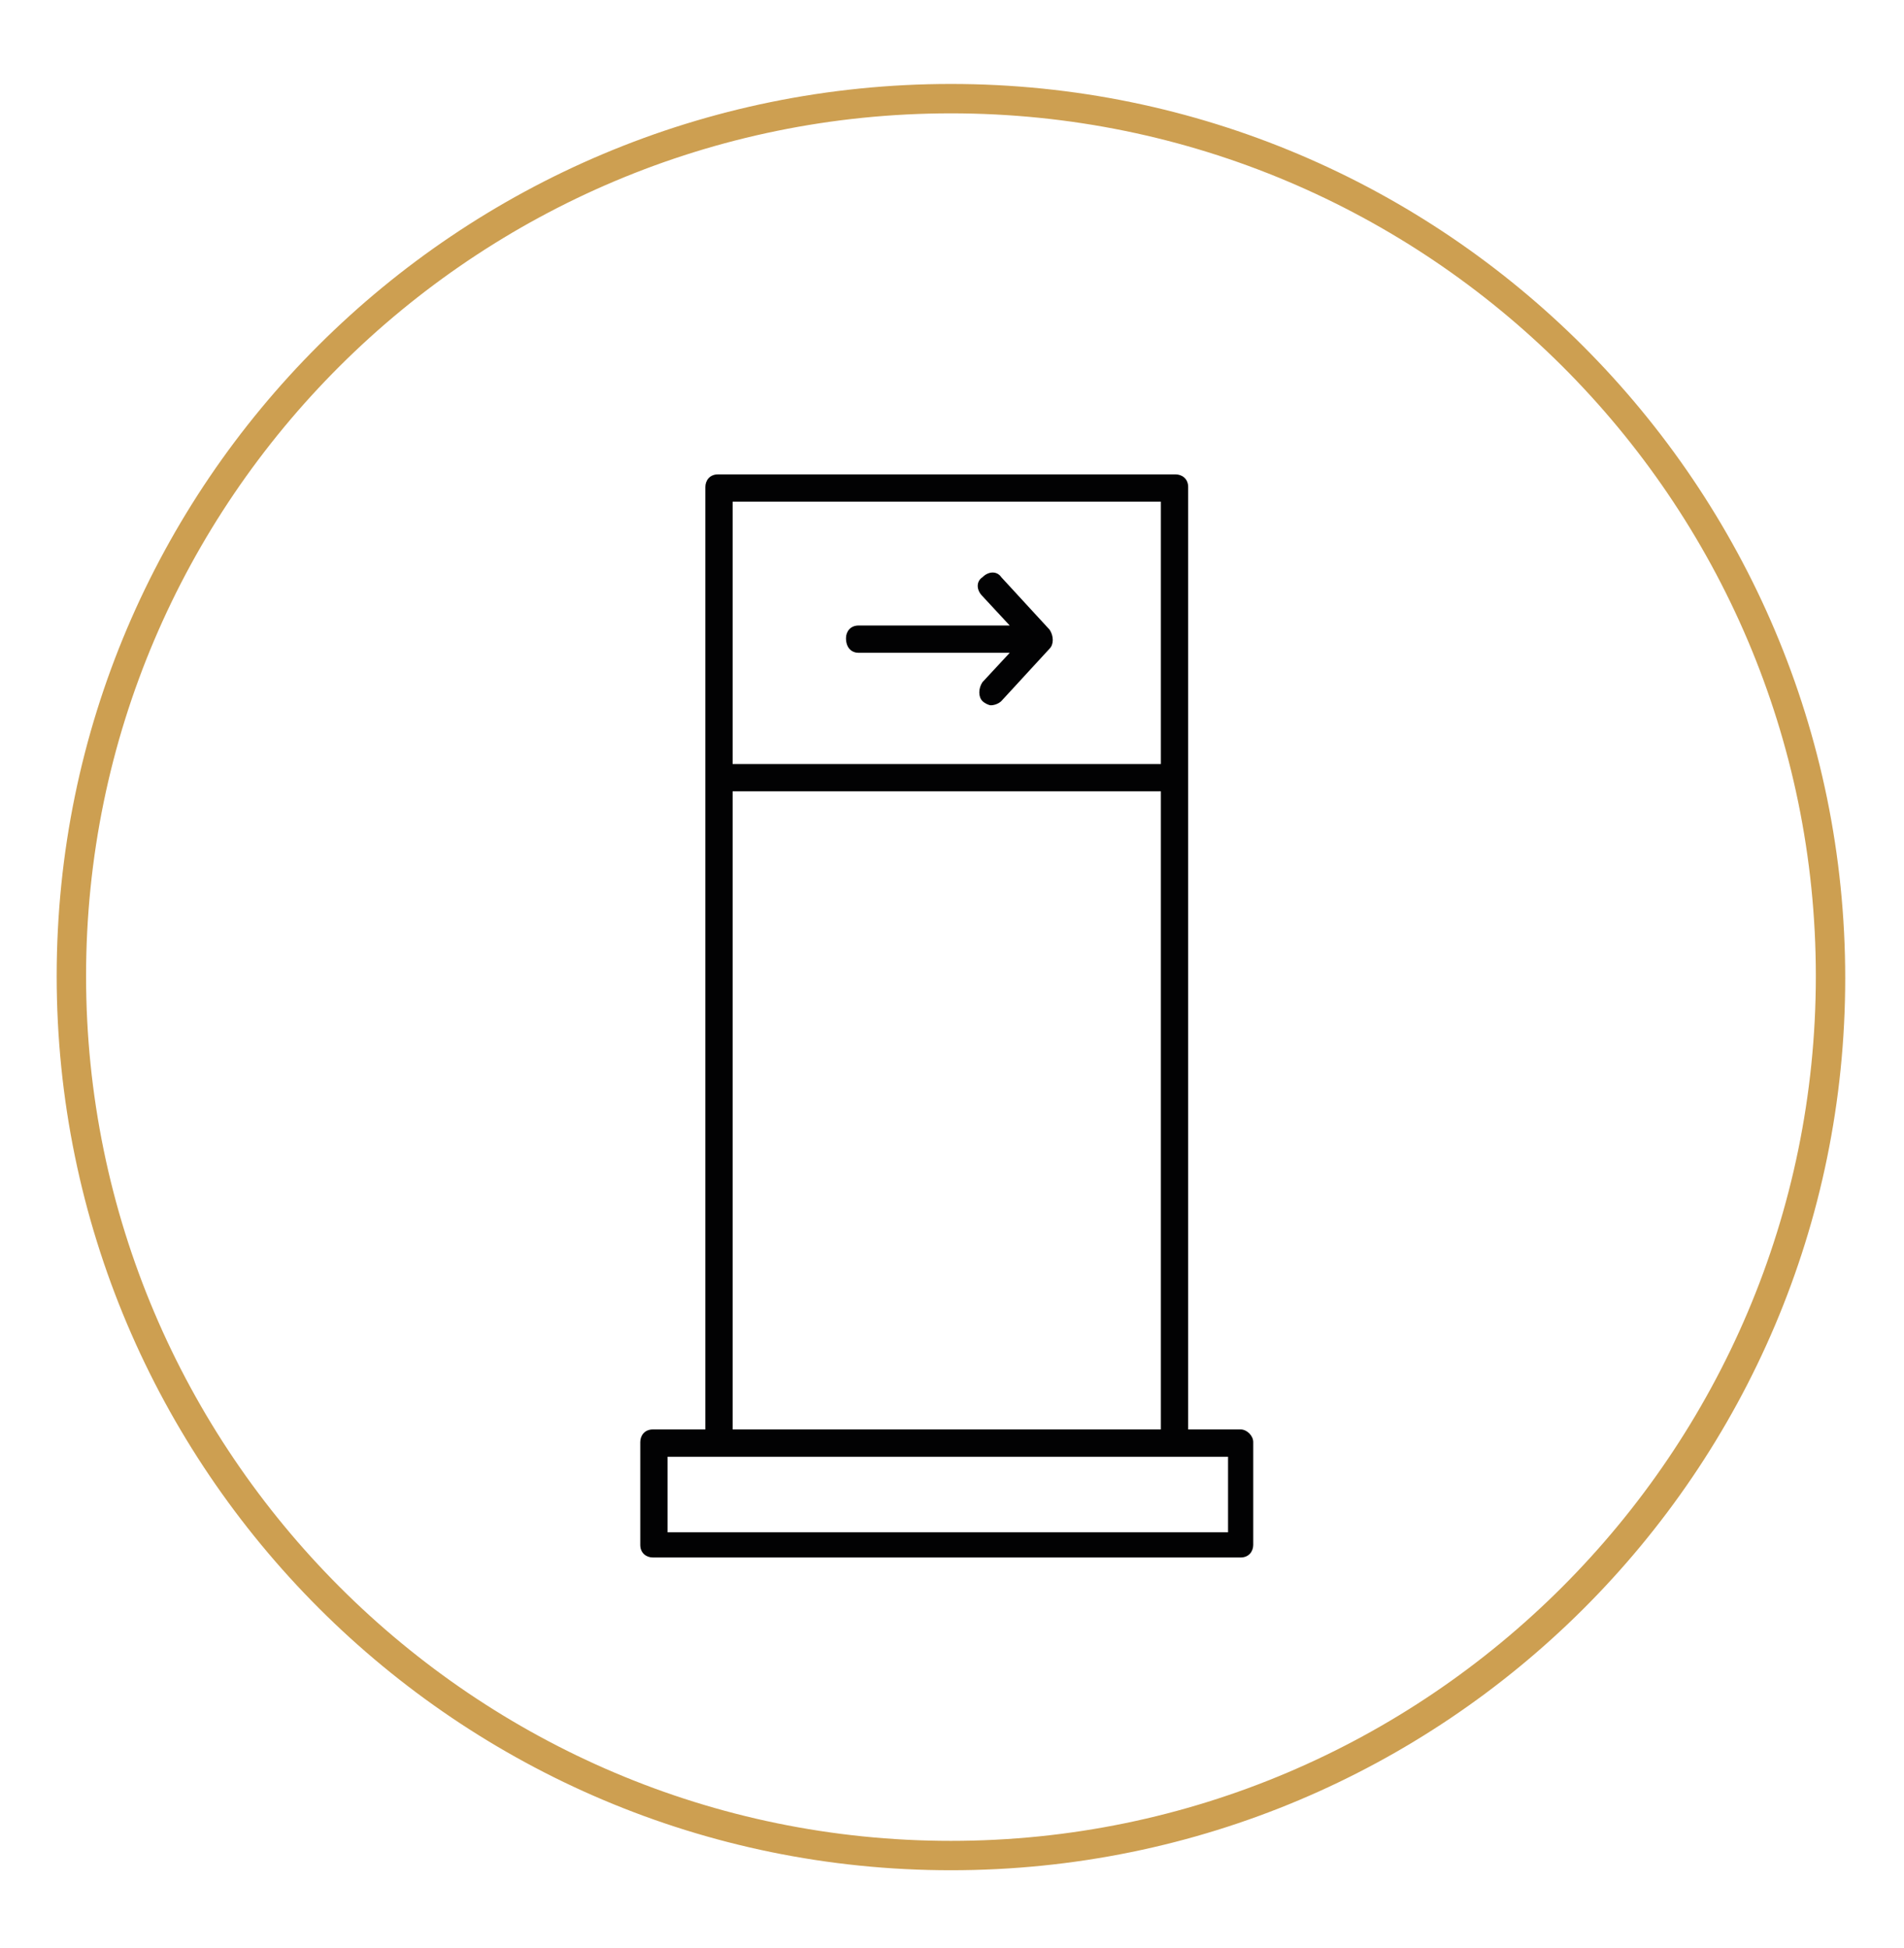
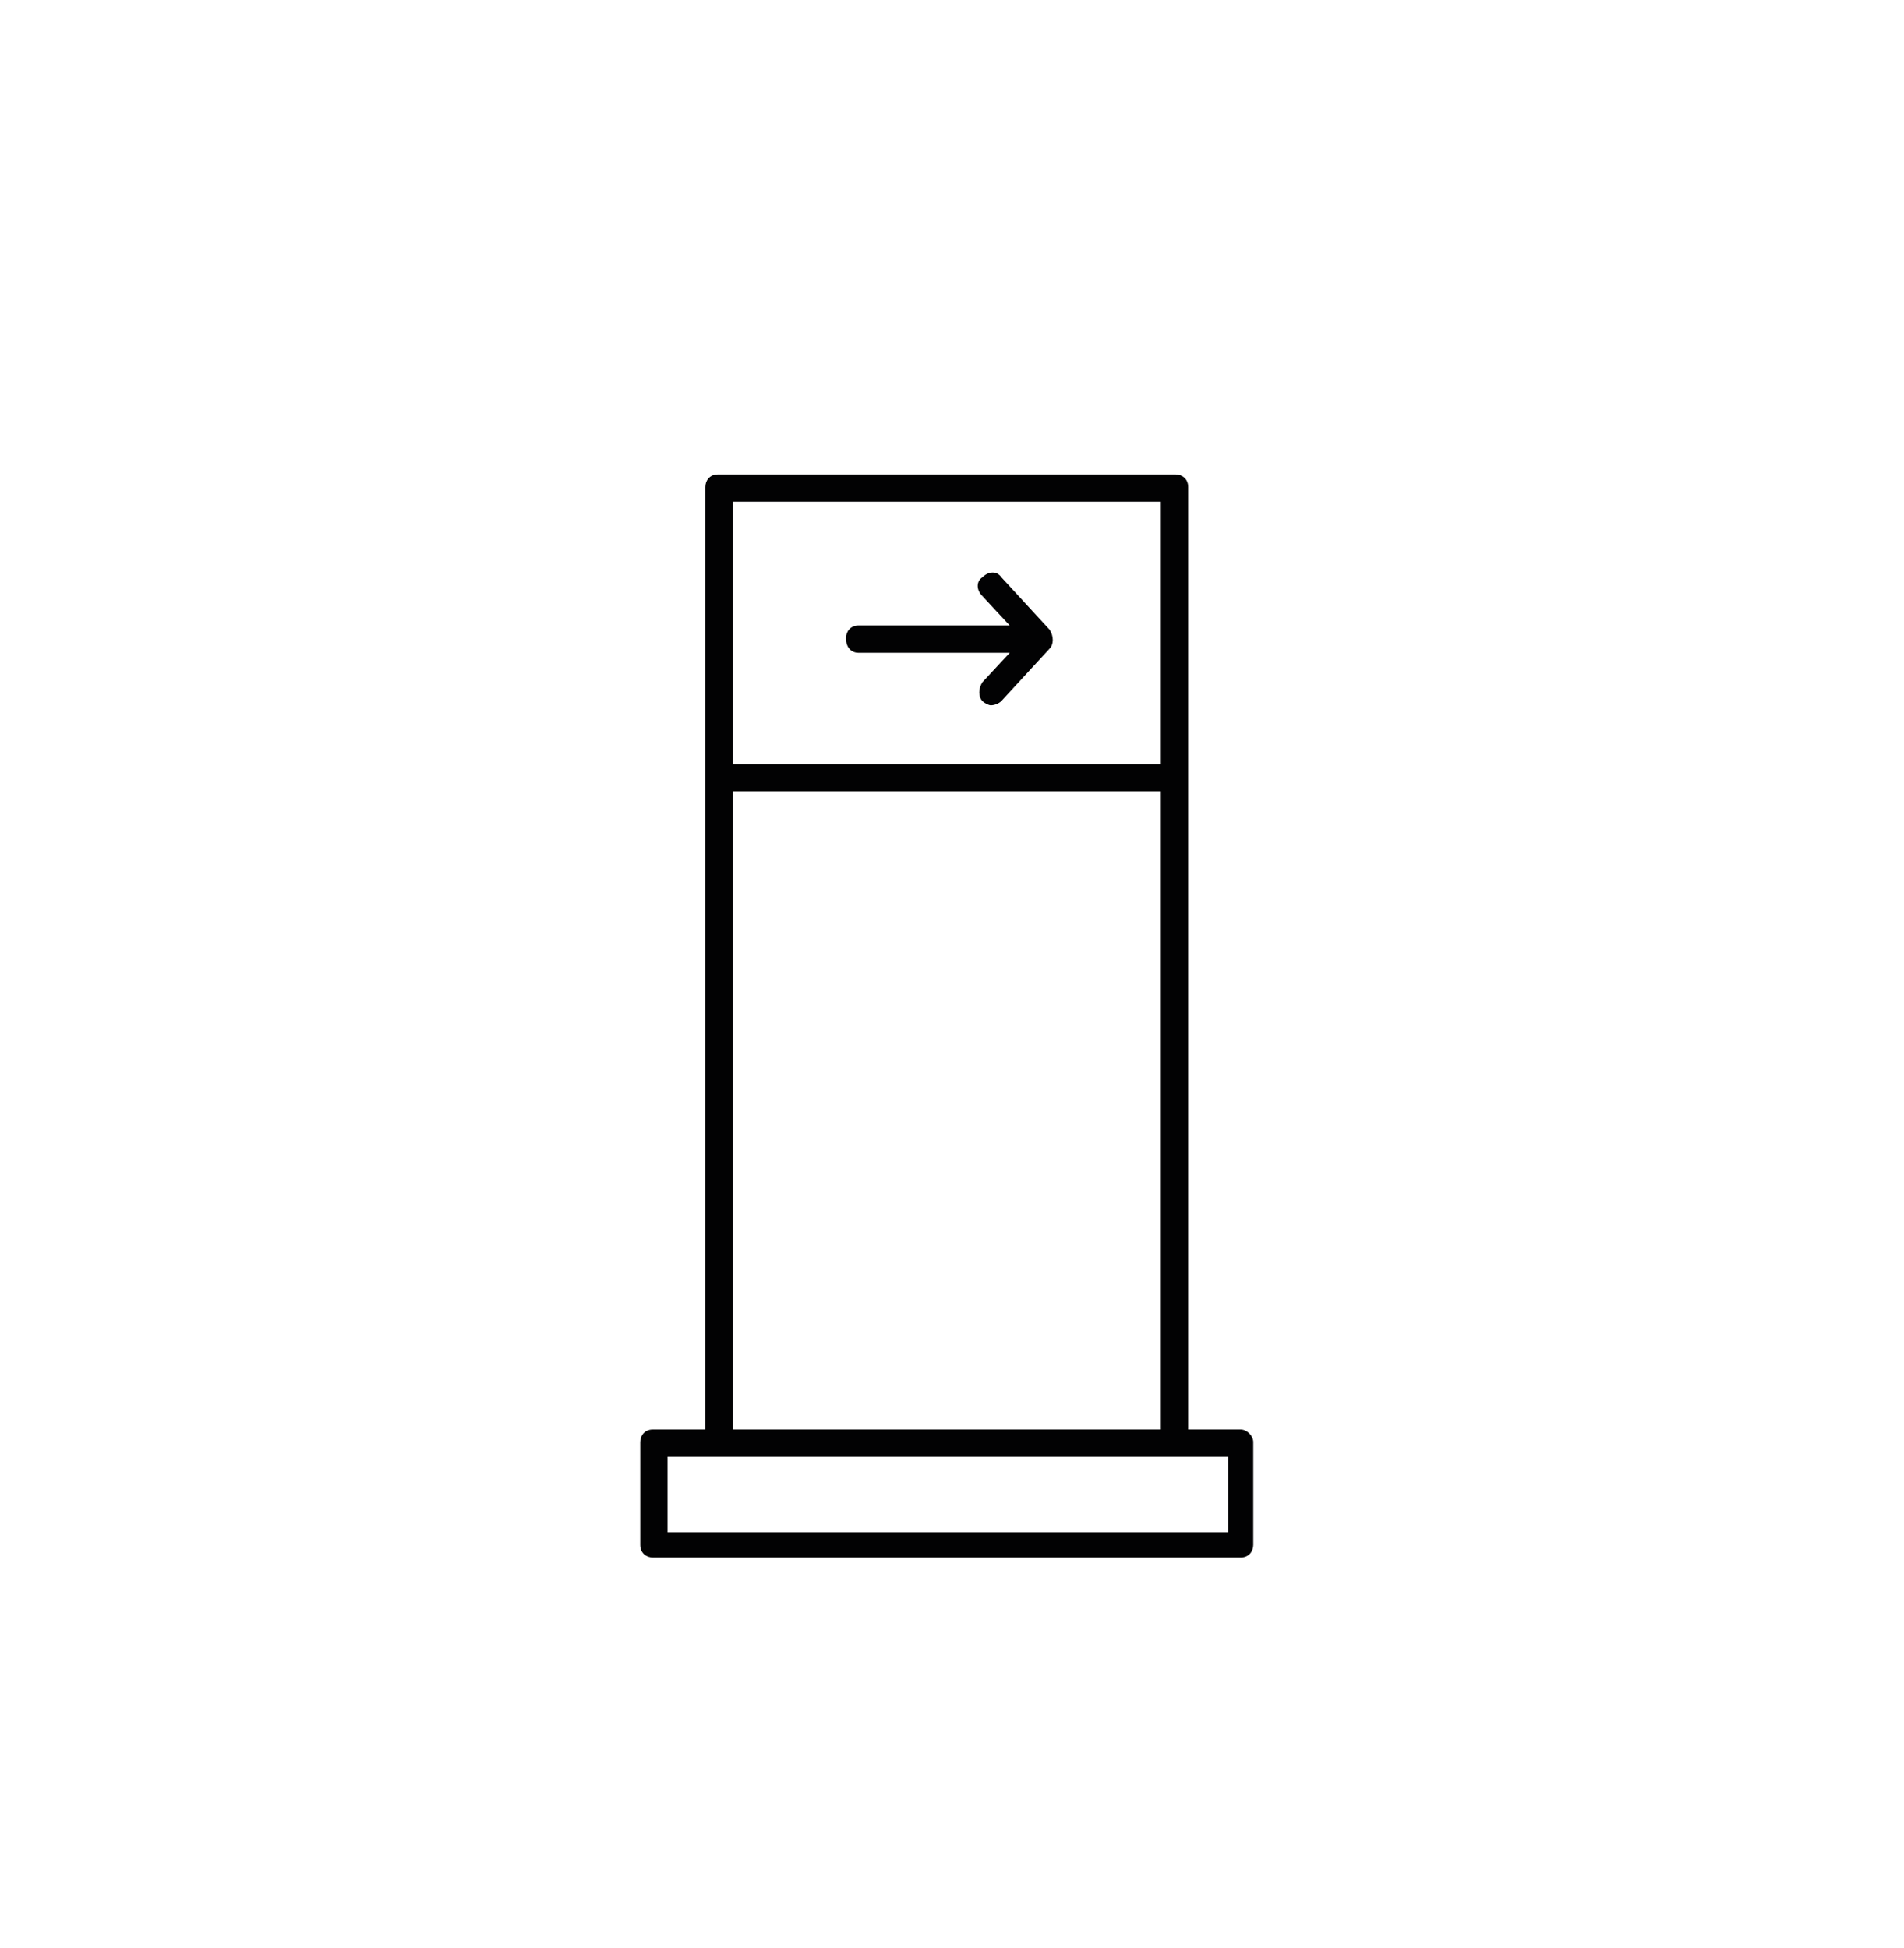
<svg xmlns="http://www.w3.org/2000/svg" version="1.1" id="Calque_1" x="0px" y="0px" viewBox="0 0 90.7 92.8" style="enable-background:new 0 0 90.7 92.8;" xml:space="preserve">
  <style type="text/css"> .st0{fill:#CD9F51;} .st1{fill:#020203;} </style>
-   <path class="st0" d="M45.3,89.1C21.8,89.1,2.7,70,2.7,46.5S21.8,4,45.3,4s42.6,19.1,42.6,42.6S68.8,89.1,45.3,89.1z M45.3,5.4 C22.6,5.4,4.1,23.8,4.1,46.5s18.5,41.2,41.2,41.2c22.7,0,41.2-18.5,41.2-41.2S68,5.4,45.3,5.4z" />
  <g>
    <g>
      <path class="st1" d="M59.1,68.1h-2.5V23.2c0-0.4-0.3-0.6-0.6-0.6H34.2c-0.4,0-0.6,0.3-0.6,0.6v44.9h-2.5c-0.4,0-0.6,0.3-0.6,0.6 v4.9c0,0.4,0.3,0.6,0.6,0.6h28c0.4,0,0.6-0.3,0.6-0.6v-4.9C59.7,68.4,59.4,68.1,59.1,68.1L59.1,68.1z M55.3,23.9v12.5H34.9V23.9 H55.3z M34.9,37.7h20.4v30.4H34.9V37.7z M58.4,73H31.8v-3.6h26.7V73z" />
      <path class="st1" d="M40.9,31.1h7.2l-1.3,1.4c-0.2,0.3-0.2,0.7,0,0.9c0.1,0.1,0.3,0.2,0.4,0.2c0.2,0,0.4-0.1,0.5-0.2l2.3-2.5 c0.2-0.2,0.2-0.6,0-0.9l-2.3-2.5c-0.2-0.3-0.6-0.3-0.9,0c-0.3,0.2-0.3,0.6,0,0.9l1.3,1.4l-7.2,0c-0.4,0-0.6,0.3-0.6,0.6 C40.3,30.9,40.6,31.1,40.9,31.1L40.9,31.1z" />
    </g>
  </g>
</svg>